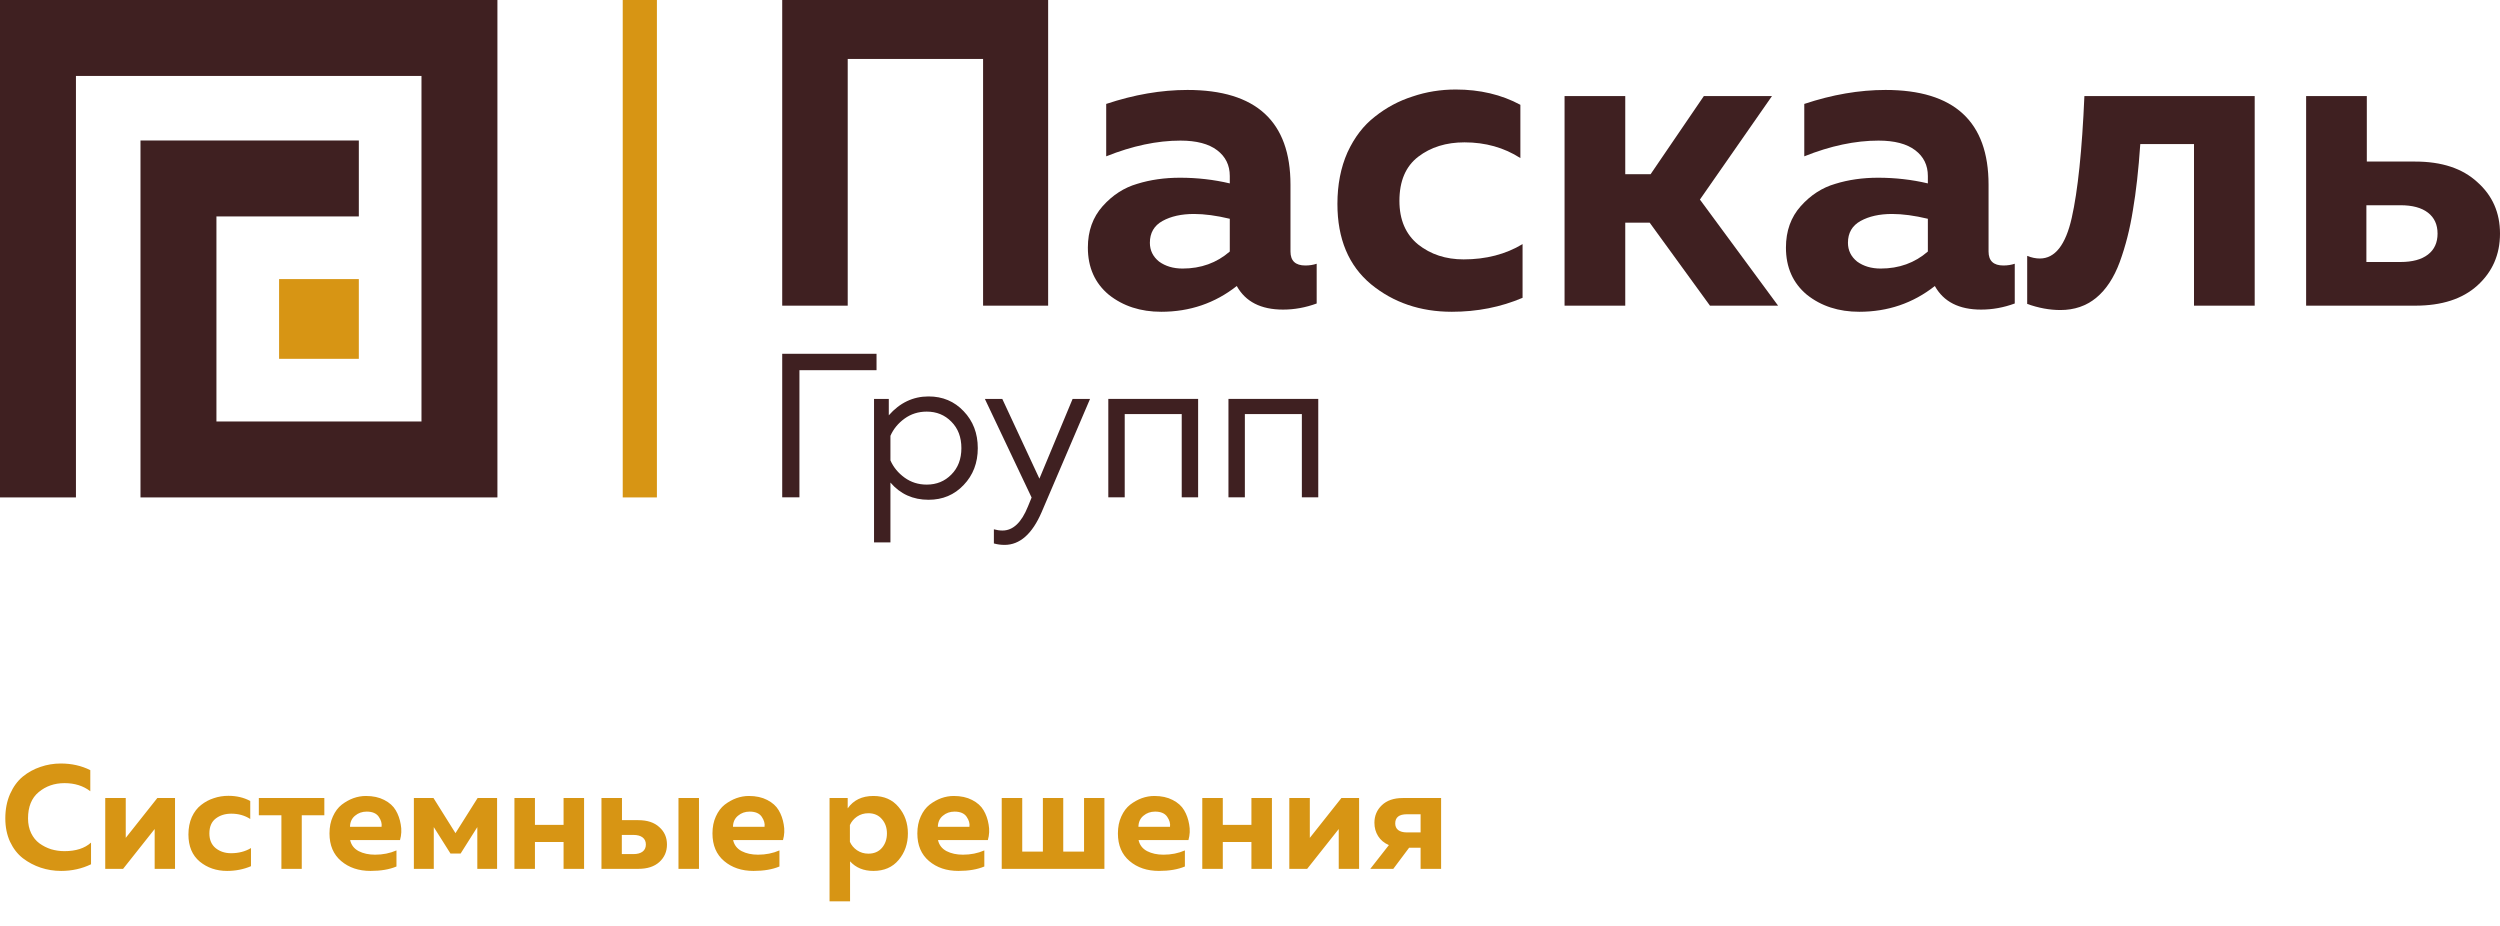
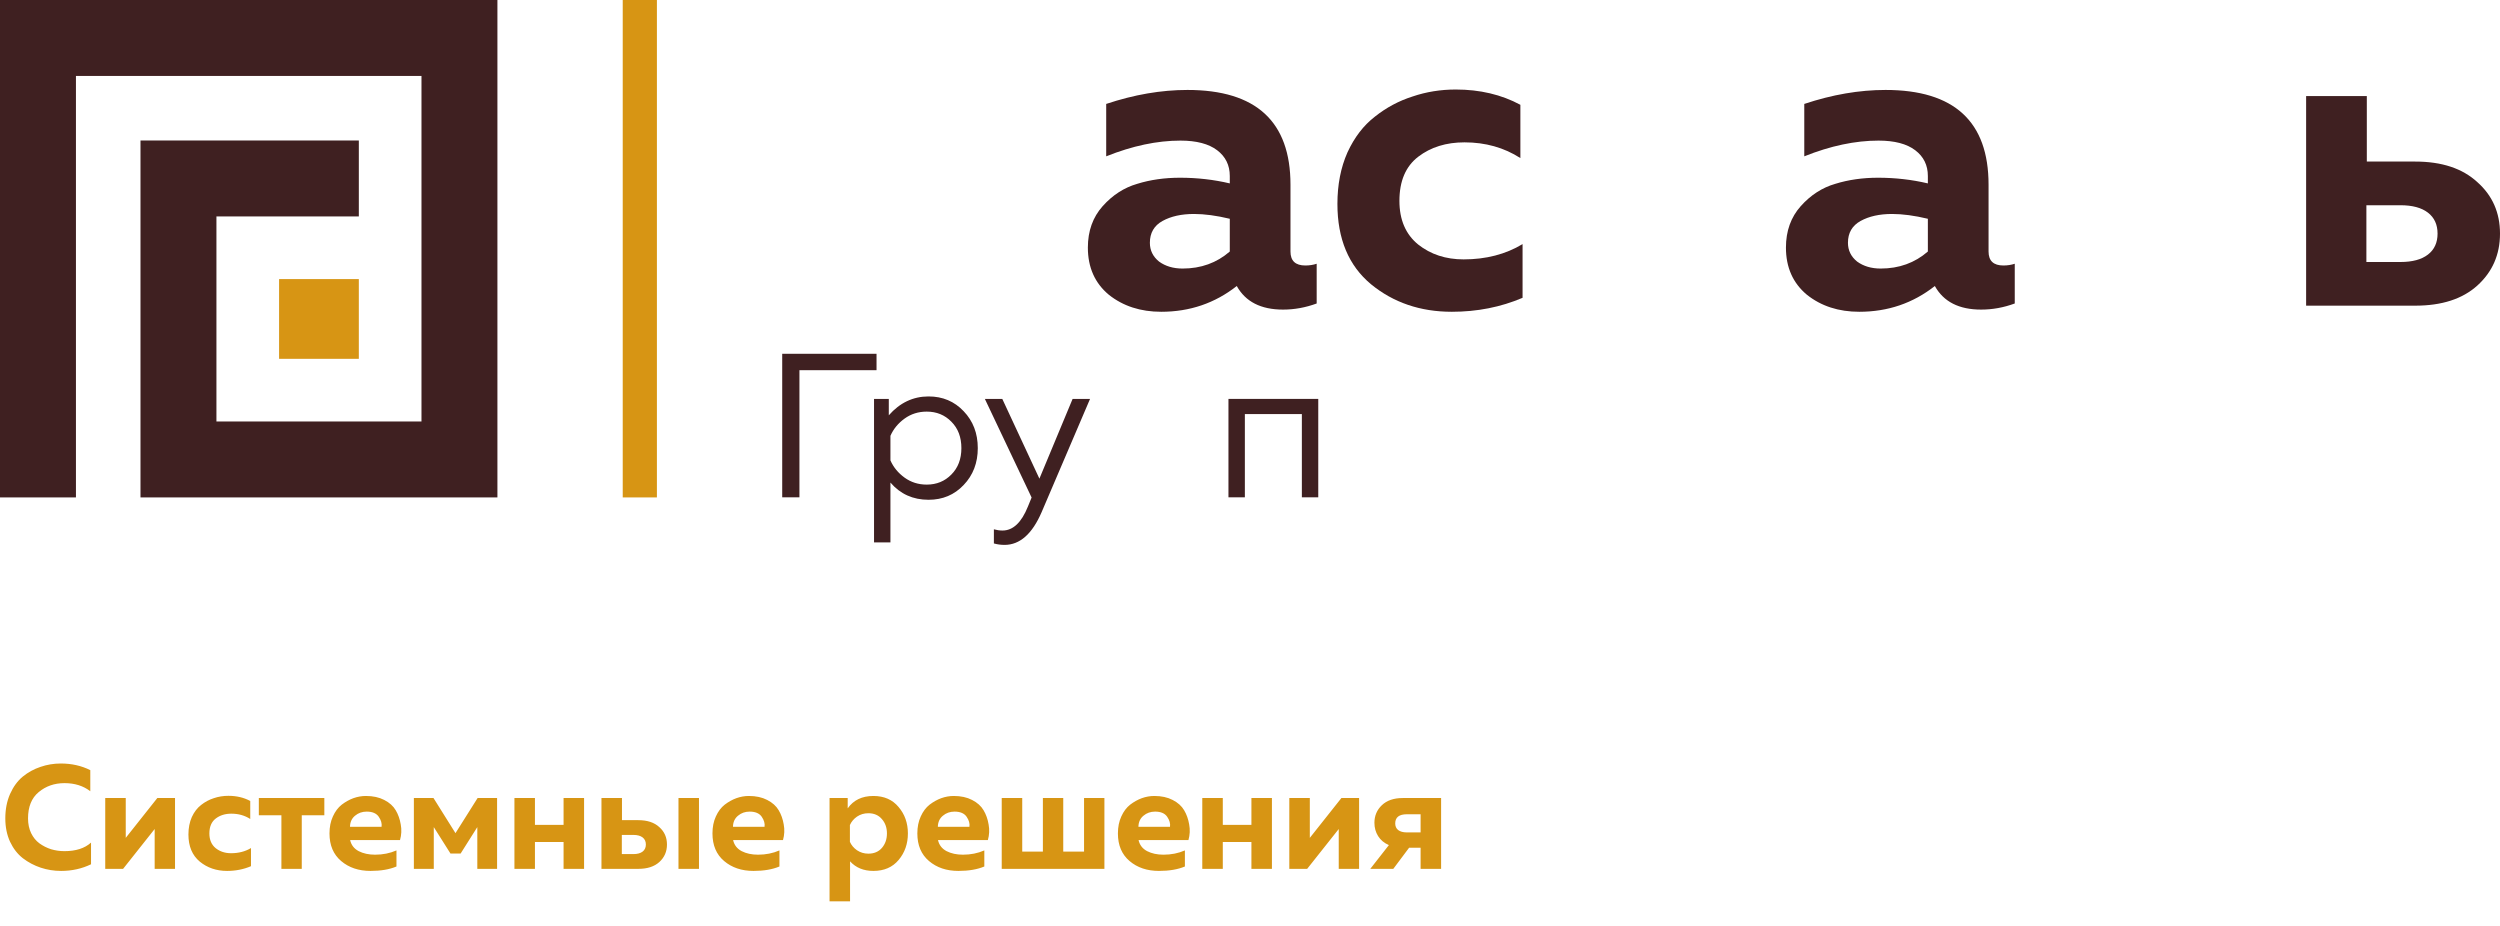
<svg xmlns="http://www.w3.org/2000/svg" width="305" height="113" viewBox="0 0 305 113" fill="none">
  <rect x="75.973" width="4.169" height="60.686" fill="#D79514" />
-   <path d="M103.421 37.291H95.43V0H127.873V37.291H119.936V7.192H103.421V37.291Z" fill="#3F2021" />
  <path d="M157.439 30.686C157.439 31.822 158.043 32.39 159.25 32.39C159.747 32.39 160.209 32.319 160.635 32.177V37.025C159.286 37.522 157.918 37.771 156.533 37.771C153.834 37.771 151.952 36.812 150.886 34.894C148.223 36.99 145.15 38.037 141.67 38.037C139.148 38.037 137.017 37.345 135.277 35.96C133.572 34.539 132.72 32.621 132.72 30.206C132.72 28.182 133.324 26.495 134.531 25.145C135.739 23.796 137.142 22.89 138.74 22.428C140.338 21.931 142.078 21.682 143.961 21.682C146.056 21.682 148.08 21.913 150.034 22.375V21.469C150.034 20.155 149.519 19.108 148.489 18.326C147.459 17.545 145.967 17.154 144.014 17.154C141.173 17.154 138.154 17.793 134.957 19.072V12.679C138.367 11.543 141.67 10.974 144.866 10.974C153.248 10.974 157.439 14.828 157.439 22.535V30.686ZM145.665 26.104C144.138 26.104 142.86 26.388 141.83 26.956C140.8 27.525 140.285 28.413 140.285 29.62C140.285 30.544 140.658 31.307 141.404 31.911C142.185 32.479 143.144 32.763 144.28 32.763C146.518 32.763 148.436 32.071 150.034 30.686V26.69C148.4 26.299 146.944 26.104 145.665 26.104Z" fill="#3F2021" />
  <path d="M163.165 24.879C163.165 22.535 163.573 20.439 164.39 18.593C165.242 16.746 166.361 15.29 167.746 14.224C169.131 13.123 170.658 12.306 172.328 11.774C173.997 11.205 175.755 10.921 177.602 10.921C180.549 10.921 183.178 11.543 185.486 12.786V19.285C183.497 18.006 181.224 17.367 178.667 17.367C176.43 17.367 174.547 17.953 173.02 19.125C171.493 20.297 170.729 22.091 170.729 24.506C170.729 26.814 171.493 28.59 173.02 29.833C174.547 31.041 176.394 31.645 178.561 31.645C181.295 31.645 183.693 31.023 185.753 29.78V36.333C183.089 37.469 180.212 38.037 177.122 38.037C173.287 38.037 170.001 36.919 167.267 34.681C164.532 32.408 163.165 29.141 163.165 24.879Z" fill="#3F2021" />
-   <path d="M198.281 37.291H190.876V11.72H198.281V21.256H201.37L207.87 11.72H216.181L207.39 24.346L216.926 37.291H208.616L201.264 27.169H198.281V37.291Z" fill="#3F2021" />
  <path d="M242.604 30.686C242.604 31.822 243.208 32.39 244.415 32.39C244.912 32.39 245.374 32.319 245.8 32.177V37.025C244.451 37.522 243.083 37.771 241.698 37.771C238.999 37.771 237.117 36.812 236.051 34.894C233.387 36.99 230.315 38.037 226.835 38.037C224.313 38.037 222.182 37.345 220.442 35.96C218.737 34.539 217.885 32.621 217.885 30.206C217.885 28.182 218.489 26.495 219.696 25.145C220.904 23.796 222.307 22.89 223.905 22.428C225.503 21.931 227.243 21.682 229.126 21.682C231.221 21.682 233.245 21.913 235.199 22.375V21.469C235.199 20.155 234.684 19.108 233.654 18.326C232.624 17.545 231.132 17.154 229.179 17.154C226.338 17.154 223.319 17.793 220.122 19.072V12.679C223.532 11.543 226.835 10.974 230.031 10.974C238.413 10.974 242.604 14.828 242.604 22.535V30.686ZM230.83 26.104C229.303 26.104 228.025 26.388 226.995 26.956C225.965 27.525 225.45 28.413 225.45 29.62C225.45 30.544 225.823 31.307 226.568 31.911C227.35 32.479 228.309 32.763 229.445 32.763C231.683 32.763 233.601 32.071 235.199 30.686V26.69C233.565 26.299 232.109 26.104 230.83 26.104Z" fill="#3F2021" />
-   <path d="M261.115 17.58C260.902 20.706 260.6 23.405 260.209 25.678C259.854 27.915 259.322 30.011 258.611 31.964C257.901 33.882 256.942 35.338 255.734 36.333C254.527 37.327 253.071 37.824 251.366 37.824C250.052 37.824 248.702 37.576 247.317 37.078V31.218C247.85 31.431 248.365 31.538 248.862 31.538C250.709 31.538 252.005 29.887 252.751 26.584C253.497 23.281 254.012 18.326 254.296 11.72H275.073V37.291H267.668V17.58H261.115Z" fill="#3F2021" />
  <path d="M294.665 37.291H281.347V11.72H288.752V19.711H294.665C297.897 19.711 300.419 20.546 302.23 22.215C304.077 23.849 305 25.944 305 28.501C305 31.058 304.077 33.172 302.23 34.841C300.419 36.475 297.897 37.291 294.665 37.291ZM288.699 25.039V31.964H292.854C294.31 31.964 295.429 31.662 296.21 31.058C296.992 30.455 297.382 29.602 297.382 28.501C297.382 27.4 296.992 26.548 296.21 25.944C295.429 25.34 294.31 25.039 292.854 25.039H288.699Z" fill="#3F2021" />
  <path d="M97.531 60.673H95.43V43.162H106.937V45.163H97.531V60.673Z" fill="#3F2021" />
  <path d="M108.433 50.667C109.784 49.133 111.402 48.365 113.286 48.365C115.004 48.365 116.43 48.966 117.564 50.166C118.715 51.367 119.29 52.868 119.29 54.669C119.29 56.47 118.715 57.971 117.564 59.172C116.43 60.373 115.004 60.973 113.286 60.973C111.385 60.973 109.834 60.273 108.633 58.872V66.176H106.632V48.666H108.433V50.667ZM116.063 57.896C116.88 57.079 117.289 56.003 117.289 54.669C117.289 53.335 116.88 52.259 116.063 51.442C115.262 50.625 114.262 50.217 113.061 50.217C112.044 50.217 111.143 50.5 110.359 51.067C109.576 51.634 109 52.334 108.633 53.168V56.17C109 57.004 109.576 57.704 110.359 58.271C111.143 58.838 112.044 59.122 113.061 59.122C114.262 59.122 115.262 58.713 116.063 57.896Z" fill="#3F2021" />
  <path d="M126.807 58.397L130.859 48.666H132.986L127.082 62.474C125.931 65.142 124.422 66.477 122.554 66.477C122.104 66.477 121.67 66.418 121.253 66.301V64.575C121.604 64.675 121.954 64.725 122.304 64.725C123.588 64.725 124.622 63.75 125.406 61.799L125.856 60.698L120.153 48.666H122.279L126.807 58.397Z" fill="#3F2021" />
-   <path d="M137.215 60.673H135.214V48.666H146.171V60.673H144.17V50.517H137.215V60.673Z" fill="#3F2021" />
  <path d="M151.873 60.673H149.872V48.666H160.828V60.673H158.827V50.517H151.873V60.673Z" fill="#3F2021" />
  <path fill-rule="evenodd" clip-rule="evenodd" d="M60.685 60.685L60.685 -1.90735e-05L-1.40967e-05 -1.64208e-05L-1.90735e-05 60.685L9.265 60.685L9.265 9.265L51.421 9.265L51.421 51.421L26.405 51.421L26.405 26.405L43.777 26.405L43.777 17.14L17.14 17.14L17.14 60.685L60.685 60.685Z" fill="#3F2021" />
  <rect x="34.049" y="34.049" width="9.728" height="9.728" fill="#D79514" />
  <path d="M0.648 99.844C0.648 98.74 0.84 97.75 1.224 96.874C1.62 95.986 2.136 95.278 2.772 94.75C3.42 94.222 4.14 93.826 4.932 93.562C5.724 93.286 6.552 93.148 7.416 93.148C8.736 93.148 9.936 93.418 11.016 93.958V96.532C10.164 95.872 9.114 95.542 7.866 95.542C6.642 95.542 5.592 95.908 4.716 96.64C3.852 97.36 3.42 98.428 3.42 99.844C3.42 100.516 3.546 101.116 3.798 101.644C4.05 102.16 4.386 102.574 4.806 102.886C5.238 103.198 5.712 103.438 6.228 103.606C6.756 103.762 7.302 103.84 7.866 103.84C9.258 103.84 10.338 103.492 11.106 102.796V105.442C9.99 105.982 8.772 106.252 7.452 106.252C6.588 106.252 5.76 106.12 4.968 105.856C4.176 105.592 3.45 105.208 2.79 104.704C2.142 104.2 1.62 103.528 1.224 102.688C0.84 101.848 0.648 100.9 0.648 99.844ZM15.017 106H12.839V97.36H15.341V102.22L19.193 97.36H21.353V106H18.869V101.14L15.017 106ZM22.988 101.806C22.988 101.014 23.126 100.306 23.402 99.682C23.69 99.058 24.068 98.566 24.536 98.206C25.004 97.834 25.52 97.558 26.084 97.378C26.648 97.186 27.242 97.09 27.866 97.09C28.862 97.09 29.75 97.3 30.53 97.72V99.916C29.858 99.484 29.09 99.268 28.226 99.268C27.47 99.268 26.834 99.466 26.318 99.862C25.802 100.258 25.544 100.864 25.544 101.68C25.544 102.46 25.802 103.06 26.318 103.48C26.834 103.888 27.458 104.092 28.19 104.092C29.114 104.092 29.924 103.882 30.62 103.462V105.676C29.72 106.06 28.748 106.252 27.704 106.252C26.408 106.252 25.298 105.874 24.374 105.118C23.45 104.35 22.988 103.246 22.988 101.806ZM36.815 106H34.331V99.466H31.577V97.36H39.569V99.466H36.815V106ZM40.197 101.68C40.197 100.9 40.335 100.21 40.611 99.61C40.887 98.998 41.247 98.518 41.691 98.17C42.147 97.822 42.621 97.558 43.113 97.378C43.617 97.198 44.127 97.108 44.643 97.108C45.507 97.108 46.251 97.27 46.875 97.594C47.511 97.918 47.979 98.338 48.279 98.854C48.579 99.358 48.783 99.934 48.891 100.582C49.011 101.218 48.981 101.854 48.801 102.49H42.717C42.849 103.09 43.197 103.54 43.761 103.84C44.325 104.128 44.991 104.272 45.759 104.272C46.707 104.272 47.577 104.098 48.369 103.75V105.712C47.517 106.072 46.461 106.252 45.201 106.252C43.761 106.252 42.567 105.85 41.619 105.046C40.671 104.242 40.197 103.12 40.197 101.68ZM46.551 100.87C46.611 100.474 46.497 100.066 46.209 99.646C45.921 99.226 45.429 99.016 44.733 99.016C44.181 99.016 43.707 99.184 43.311 99.52C42.915 99.844 42.711 100.294 42.699 100.87H46.551ZM52.922 106H50.492V97.36H52.886L55.568 101.644L58.268 97.36H60.644V106H58.232V100.906L56.198 104.128H54.956L52.922 100.906V106ZM65.263 106H62.761V97.36H65.263V100.636H68.755V97.36H71.257V106H68.755V102.724H65.263V106ZM77.878 106H73.378V97.36H75.88V100.06H77.878C78.97 100.06 79.822 100.342 80.434 100.906C81.058 101.458 81.37 102.166 81.37 103.03C81.37 103.894 81.058 104.608 80.434 105.172C79.822 105.724 78.97 106 77.878 106ZM75.862 101.86V104.2H77.266C77.758 104.2 78.136 104.098 78.4 103.894C78.664 103.69 78.796 103.402 78.796 103.03C78.796 102.658 78.664 102.37 78.4 102.166C78.136 101.962 77.758 101.86 77.266 101.86H75.862ZM85.276 106H82.774V97.36H85.276V106ZM86.92 101.68C86.92 100.9 87.058 100.21 87.334 99.61C87.61 98.998 87.97 98.518 88.414 98.17C88.87 97.822 89.344 97.558 89.836 97.378C90.34 97.198 90.85 97.108 91.366 97.108C92.23 97.108 92.974 97.27 93.598 97.594C94.234 97.918 94.702 98.338 95.002 98.854C95.302 99.358 95.506 99.934 95.614 100.582C95.734 101.218 95.704 101.854 95.524 102.49H89.44C89.572 103.09 89.92 103.54 90.484 103.84C91.048 104.128 91.714 104.272 92.482 104.272C93.43 104.272 94.3 104.098 95.092 103.75V105.712C94.24 106.072 93.184 106.252 91.924 106.252C90.484 106.252 89.29 105.85 88.342 105.046C87.394 104.242 86.92 103.12 86.92 101.68ZM93.274 100.87C93.334 100.474 93.22 100.066 92.932 99.646C92.644 99.226 92.152 99.016 91.456 99.016C90.904 99.016 90.43 99.184 90.034 99.52C89.638 99.844 89.434 100.294 89.422 100.87H93.274ZM103.419 98.62C104.127 97.612 105.171 97.108 106.551 97.108C107.859 97.108 108.885 97.558 109.629 98.458C110.385 99.346 110.763 100.42 110.763 101.68C110.763 102.94 110.385 104.02 109.629 104.92C108.885 105.808 107.859 106.252 106.551 106.252C105.363 106.252 104.415 105.862 103.707 105.082V109.96H101.205V97.36H103.419V98.62ZM107.595 103.444C108.003 102.964 108.207 102.376 108.207 101.68C108.207 100.984 108.003 100.402 107.595 99.934C107.187 99.454 106.635 99.214 105.939 99.214C105.423 99.214 104.961 99.352 104.553 99.628C104.157 99.904 103.869 100.246 103.689 100.654V102.706C103.869 103.114 104.157 103.456 104.553 103.732C104.961 104.008 105.423 104.146 105.939 104.146C106.635 104.146 107.187 103.912 107.595 103.444ZM111.916 101.68C111.916 100.9 112.054 100.21 112.33 99.61C112.606 98.998 112.966 98.518 113.41 98.17C113.866 97.822 114.34 97.558 114.832 97.378C115.336 97.198 115.846 97.108 116.362 97.108C117.226 97.108 117.97 97.27 118.594 97.594C119.23 97.918 119.698 98.338 119.998 98.854C120.298 99.358 120.502 99.934 120.61 100.582C120.73 101.218 120.7 101.854 120.52 102.49H114.436C114.568 103.09 114.916 103.54 115.48 103.84C116.044 104.128 116.71 104.272 117.478 104.272C118.426 104.272 119.296 104.098 120.088 103.75V105.712C119.236 106.072 118.18 106.252 116.92 106.252C115.48 106.252 114.286 105.85 113.338 105.046C112.39 104.242 111.916 103.12 111.916 101.68ZM118.27 100.87C118.33 100.474 118.216 100.066 117.928 99.646C117.64 99.226 117.148 99.016 116.452 99.016C115.9 99.016 115.426 99.184 115.03 99.52C114.634 99.844 114.43 100.294 114.418 100.87H118.27ZM134.738 106H122.21V97.36H124.712V103.894H127.232V97.36H129.716V103.894H132.254V97.36H134.738V106ZM136.385 101.68C136.385 100.9 136.523 100.21 136.799 99.61C137.075 98.998 137.435 98.518 137.879 98.17C138.335 97.822 138.809 97.558 139.301 97.378C139.805 97.198 140.315 97.108 140.831 97.108C141.695 97.108 142.439 97.27 143.063 97.594C143.699 97.918 144.167 98.338 144.467 98.854C144.767 99.358 144.971 99.934 145.079 100.582C145.199 101.218 145.169 101.854 144.989 102.49H138.905C139.037 103.09 139.385 103.54 139.949 103.84C140.513 104.128 141.179 104.272 141.947 104.272C142.895 104.272 143.765 104.098 144.557 103.75V105.712C143.705 106.072 142.649 106.252 141.389 106.252C139.949 106.252 138.755 105.85 137.807 105.046C136.859 104.242 136.385 103.12 136.385 101.68ZM142.739 100.87C142.799 100.474 142.685 100.066 142.397 99.646C142.109 99.226 141.617 99.016 140.921 99.016C140.369 99.016 139.895 99.184 139.499 99.52C139.103 99.844 138.899 100.294 138.887 100.87H142.739ZM149.181 106H146.679V97.36H149.181V100.636H152.673V97.36H155.175V106H152.673V102.724H149.181V106ZM159.474 106H157.296V97.36H159.798V102.22L163.65 97.36H165.81V106H163.326V101.14L159.474 106ZM169.983 106H167.175L169.443 103.102C168.867 102.85 168.429 102.484 168.129 102.004C167.829 101.524 167.679 100.984 167.679 100.384C167.679 99.532 167.979 98.818 168.579 98.242C169.191 97.654 170.043 97.36 171.135 97.36H175.815V106H173.313V103.426H171.909L169.983 106ZM170.217 100.456C170.217 100.804 170.337 101.074 170.577 101.266C170.829 101.458 171.183 101.554 171.639 101.554H173.313V99.34H171.639C170.691 99.34 170.217 99.712 170.217 100.456Z" fill="#D79514" />
</svg>